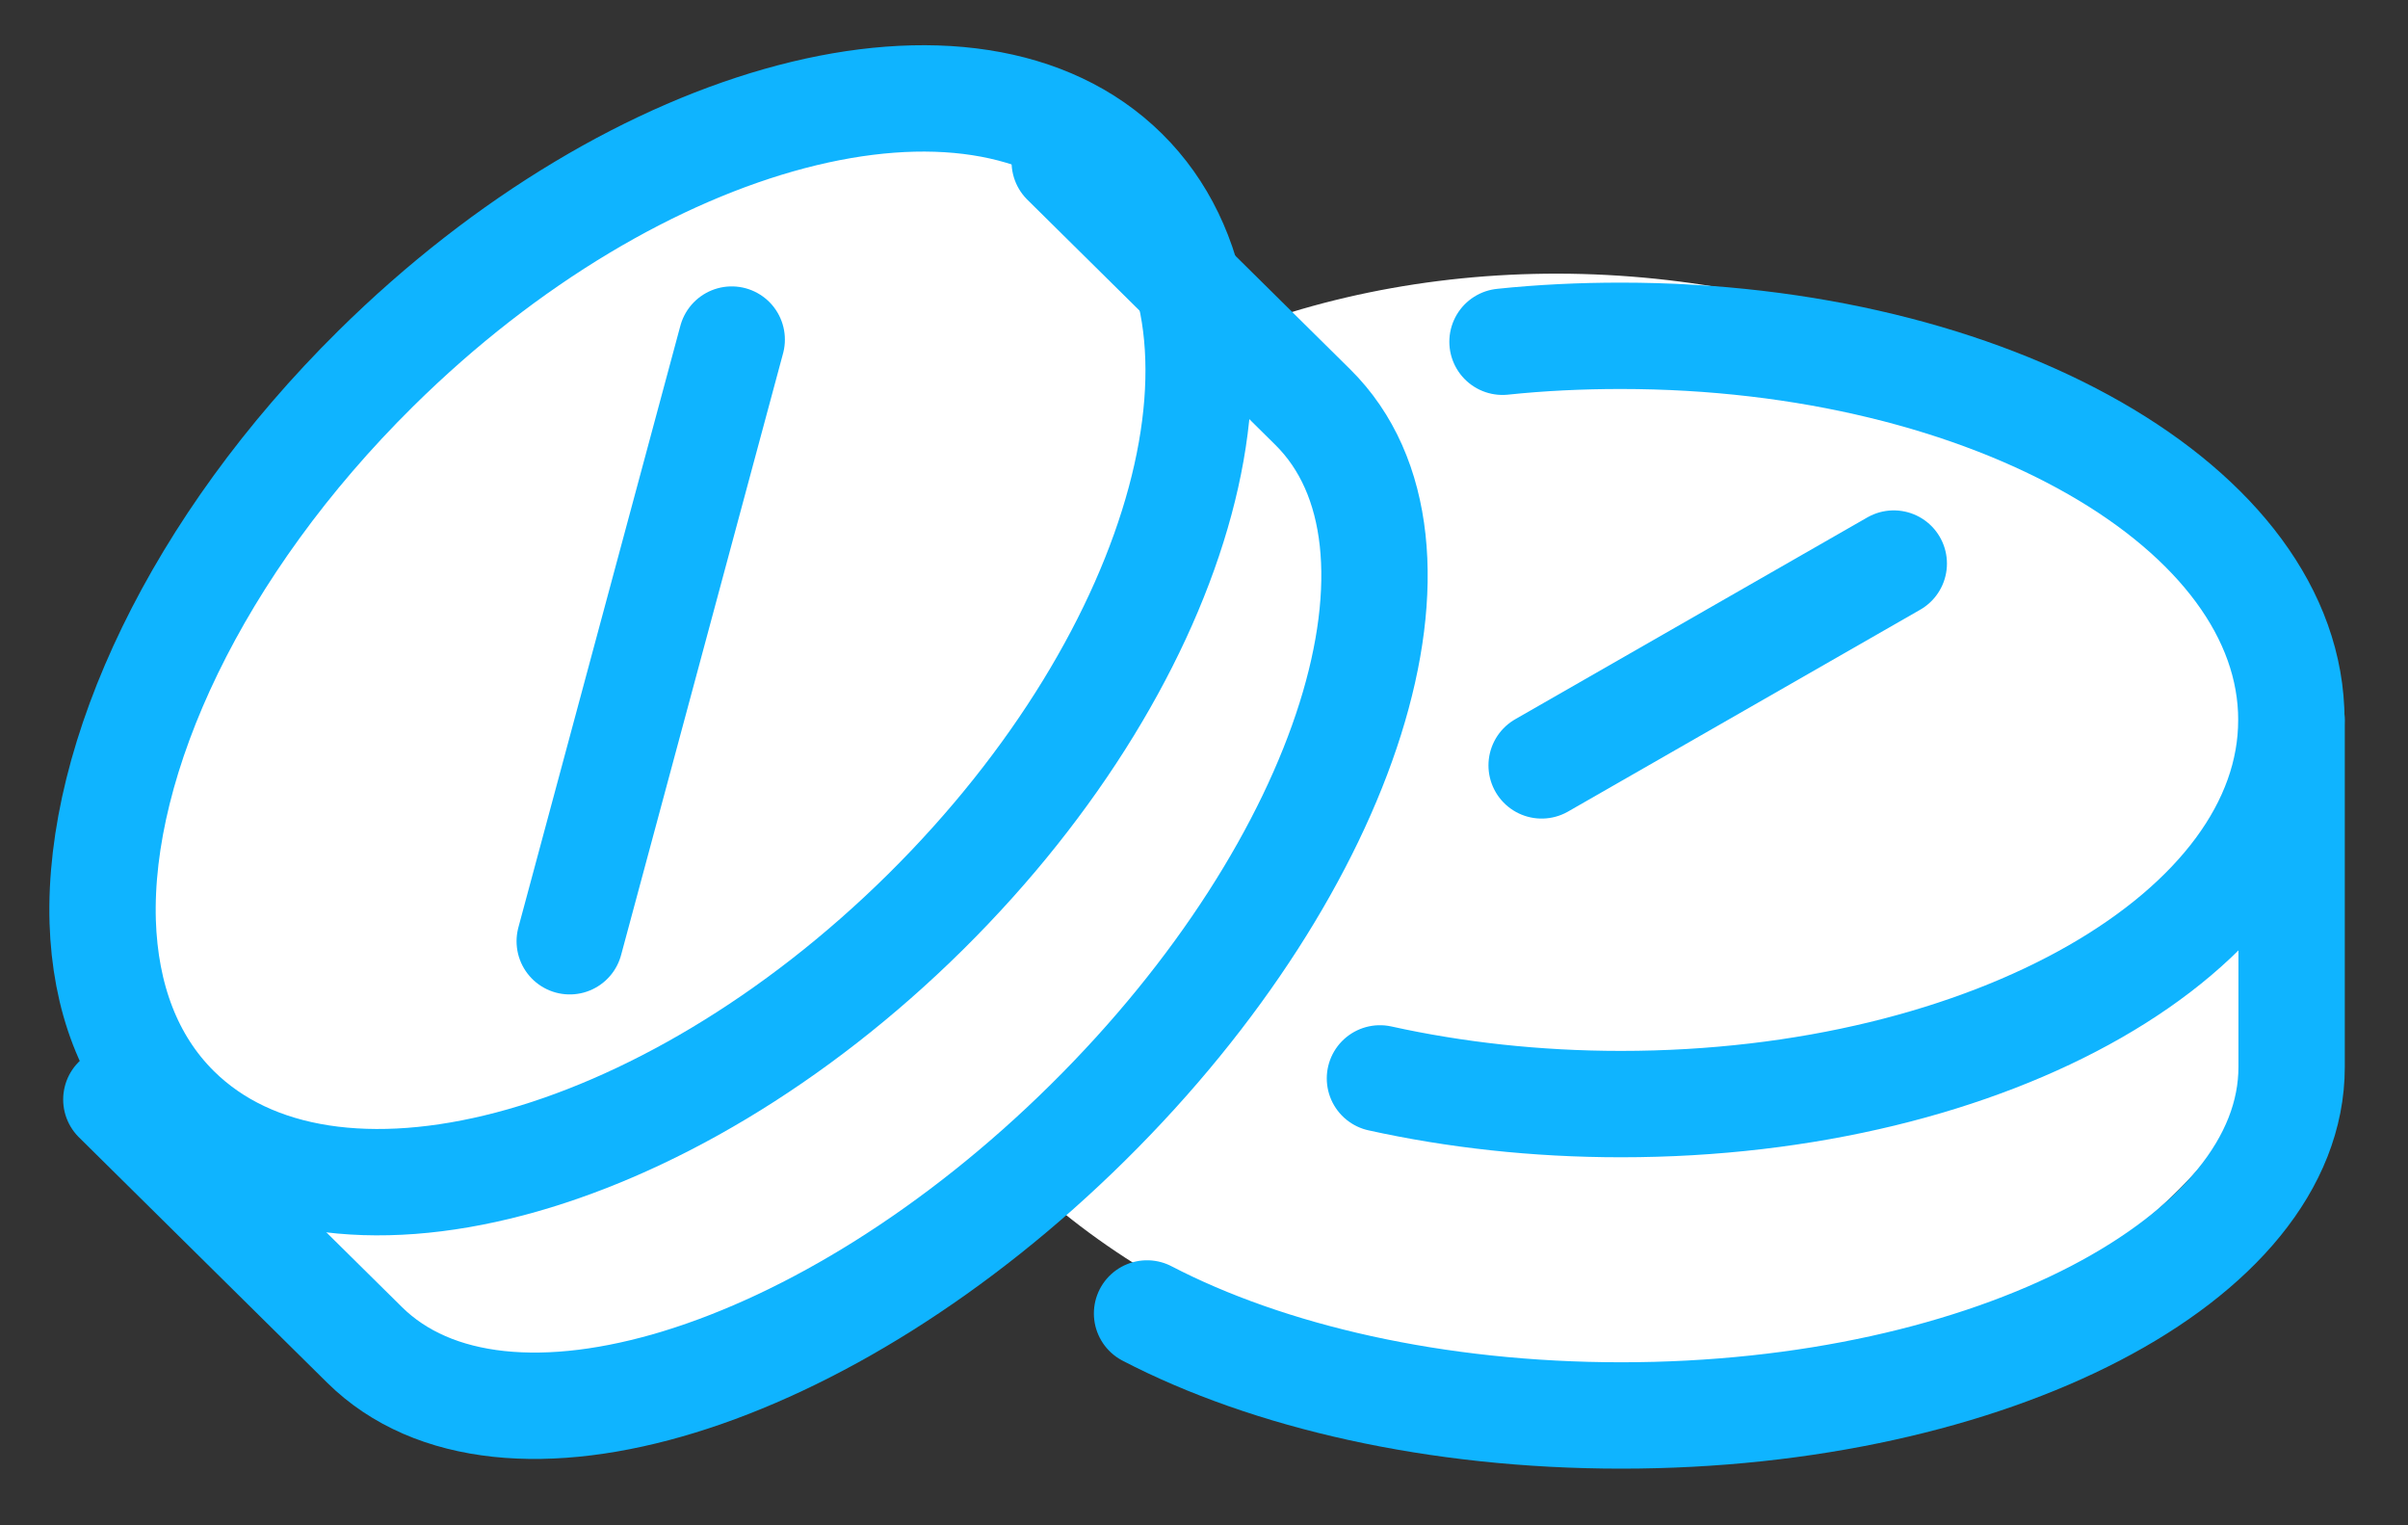
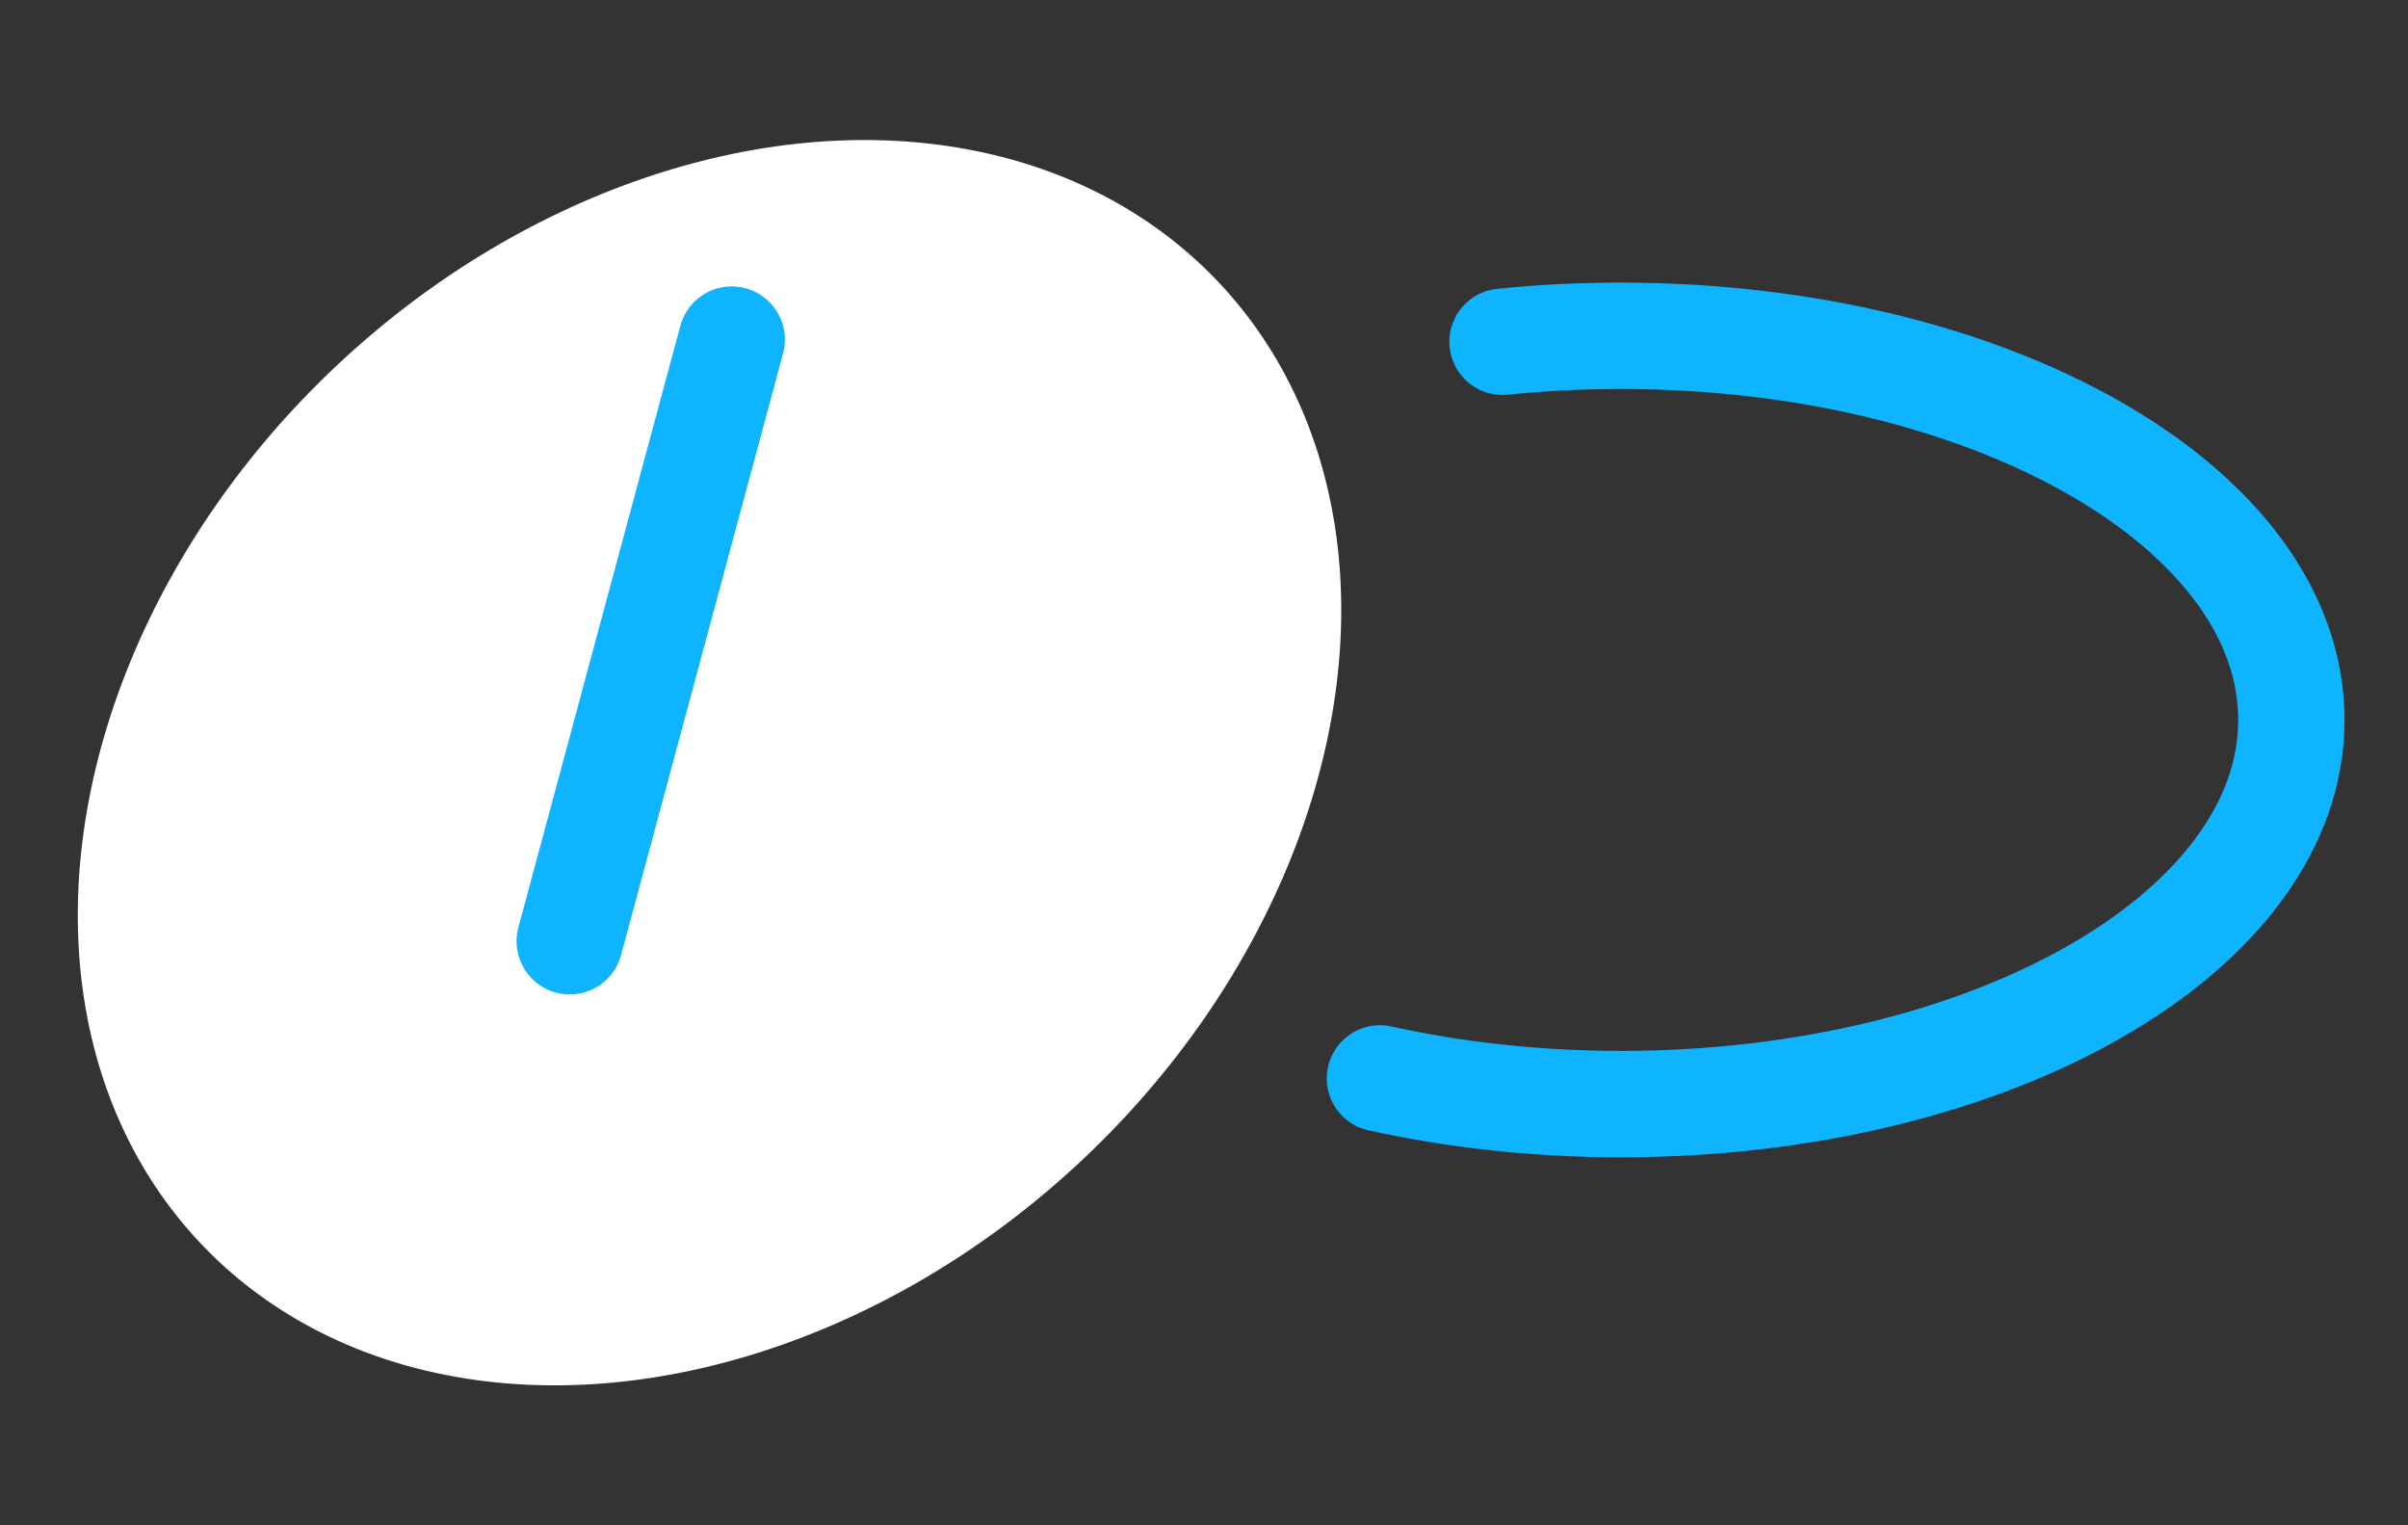
<svg xmlns="http://www.w3.org/2000/svg" width="60" height="38" viewBox="0 0 60 38" fill="none">
  <rect x="0" y="0" width="60" height="38" fill="#333333" stroke="none" />
  <ellipse cx="17.679" cy="19.001" rx="13.572" ry="17.441" transform="rotate(46.708 17.679 19.001)" fill="white" />
-   <ellipse cx="39.563" cy="20.827" rx="13.979" ry="18.349" transform="rotate(94.45 39.563 20.827)" fill="white" />
  <path d="M37.438 8.514C38.399 8.413 39.388 8.366 40.39 8.366C49.615 8.366 57.094 12.652 57.094 17.936C57.094 23.22 49.615 27.506 40.39 27.506C38.27 27.506 36.245 27.277 34.384 26.866" stroke="#0FB4FF" stroke-width="2.65" stroke-linecap="round" stroke-linejoin="round" />
-   <path d="M38.413 19.068L47.187 14.04" stroke="#0FB4FF" stroke-width="2.65" stroke-linecap="round" stroke-linejoin="round" />
-   <path d="M28.581 32.722C31.602 34.293 35.781 35.263 40.397 35.263C49.621 35.263 57.1 31.375 57.1 26.583V17.936" stroke="#0FB4FF" stroke-width="2.65" stroke-linecap="round" stroke-linejoin="round" />
-   <path d="M28.023 4.275C31.807 8.016 29.577 16.272 23.059 22.721C16.535 29.171 8.183 31.368 4.399 27.628C3.213 26.455 2.62 24.837 2.559 22.964C2.436 18.88 4.89 13.603 9.363 9.182C15.887 2.732 24.239 0.535 28.023 4.275Z" stroke="#0FB4FF" stroke-width="2.65" stroke-linecap="round" stroke-linejoin="round" />
  <path d="M14.196 23.449L18.232 8.46" stroke="#0FB4FF" stroke-width="2.65" stroke-linecap="round" stroke-linejoin="round" />
-   <path d="M2.899 27.392L9.083 33.504C12.512 36.894 20.585 34.414 27.109 27.964C33.634 21.515 36.143 13.542 32.713 10.145L26.53 4.033" stroke="#0FB4FF" stroke-width="2.65" stroke-linecap="round" stroke-linejoin="round" />
</svg>